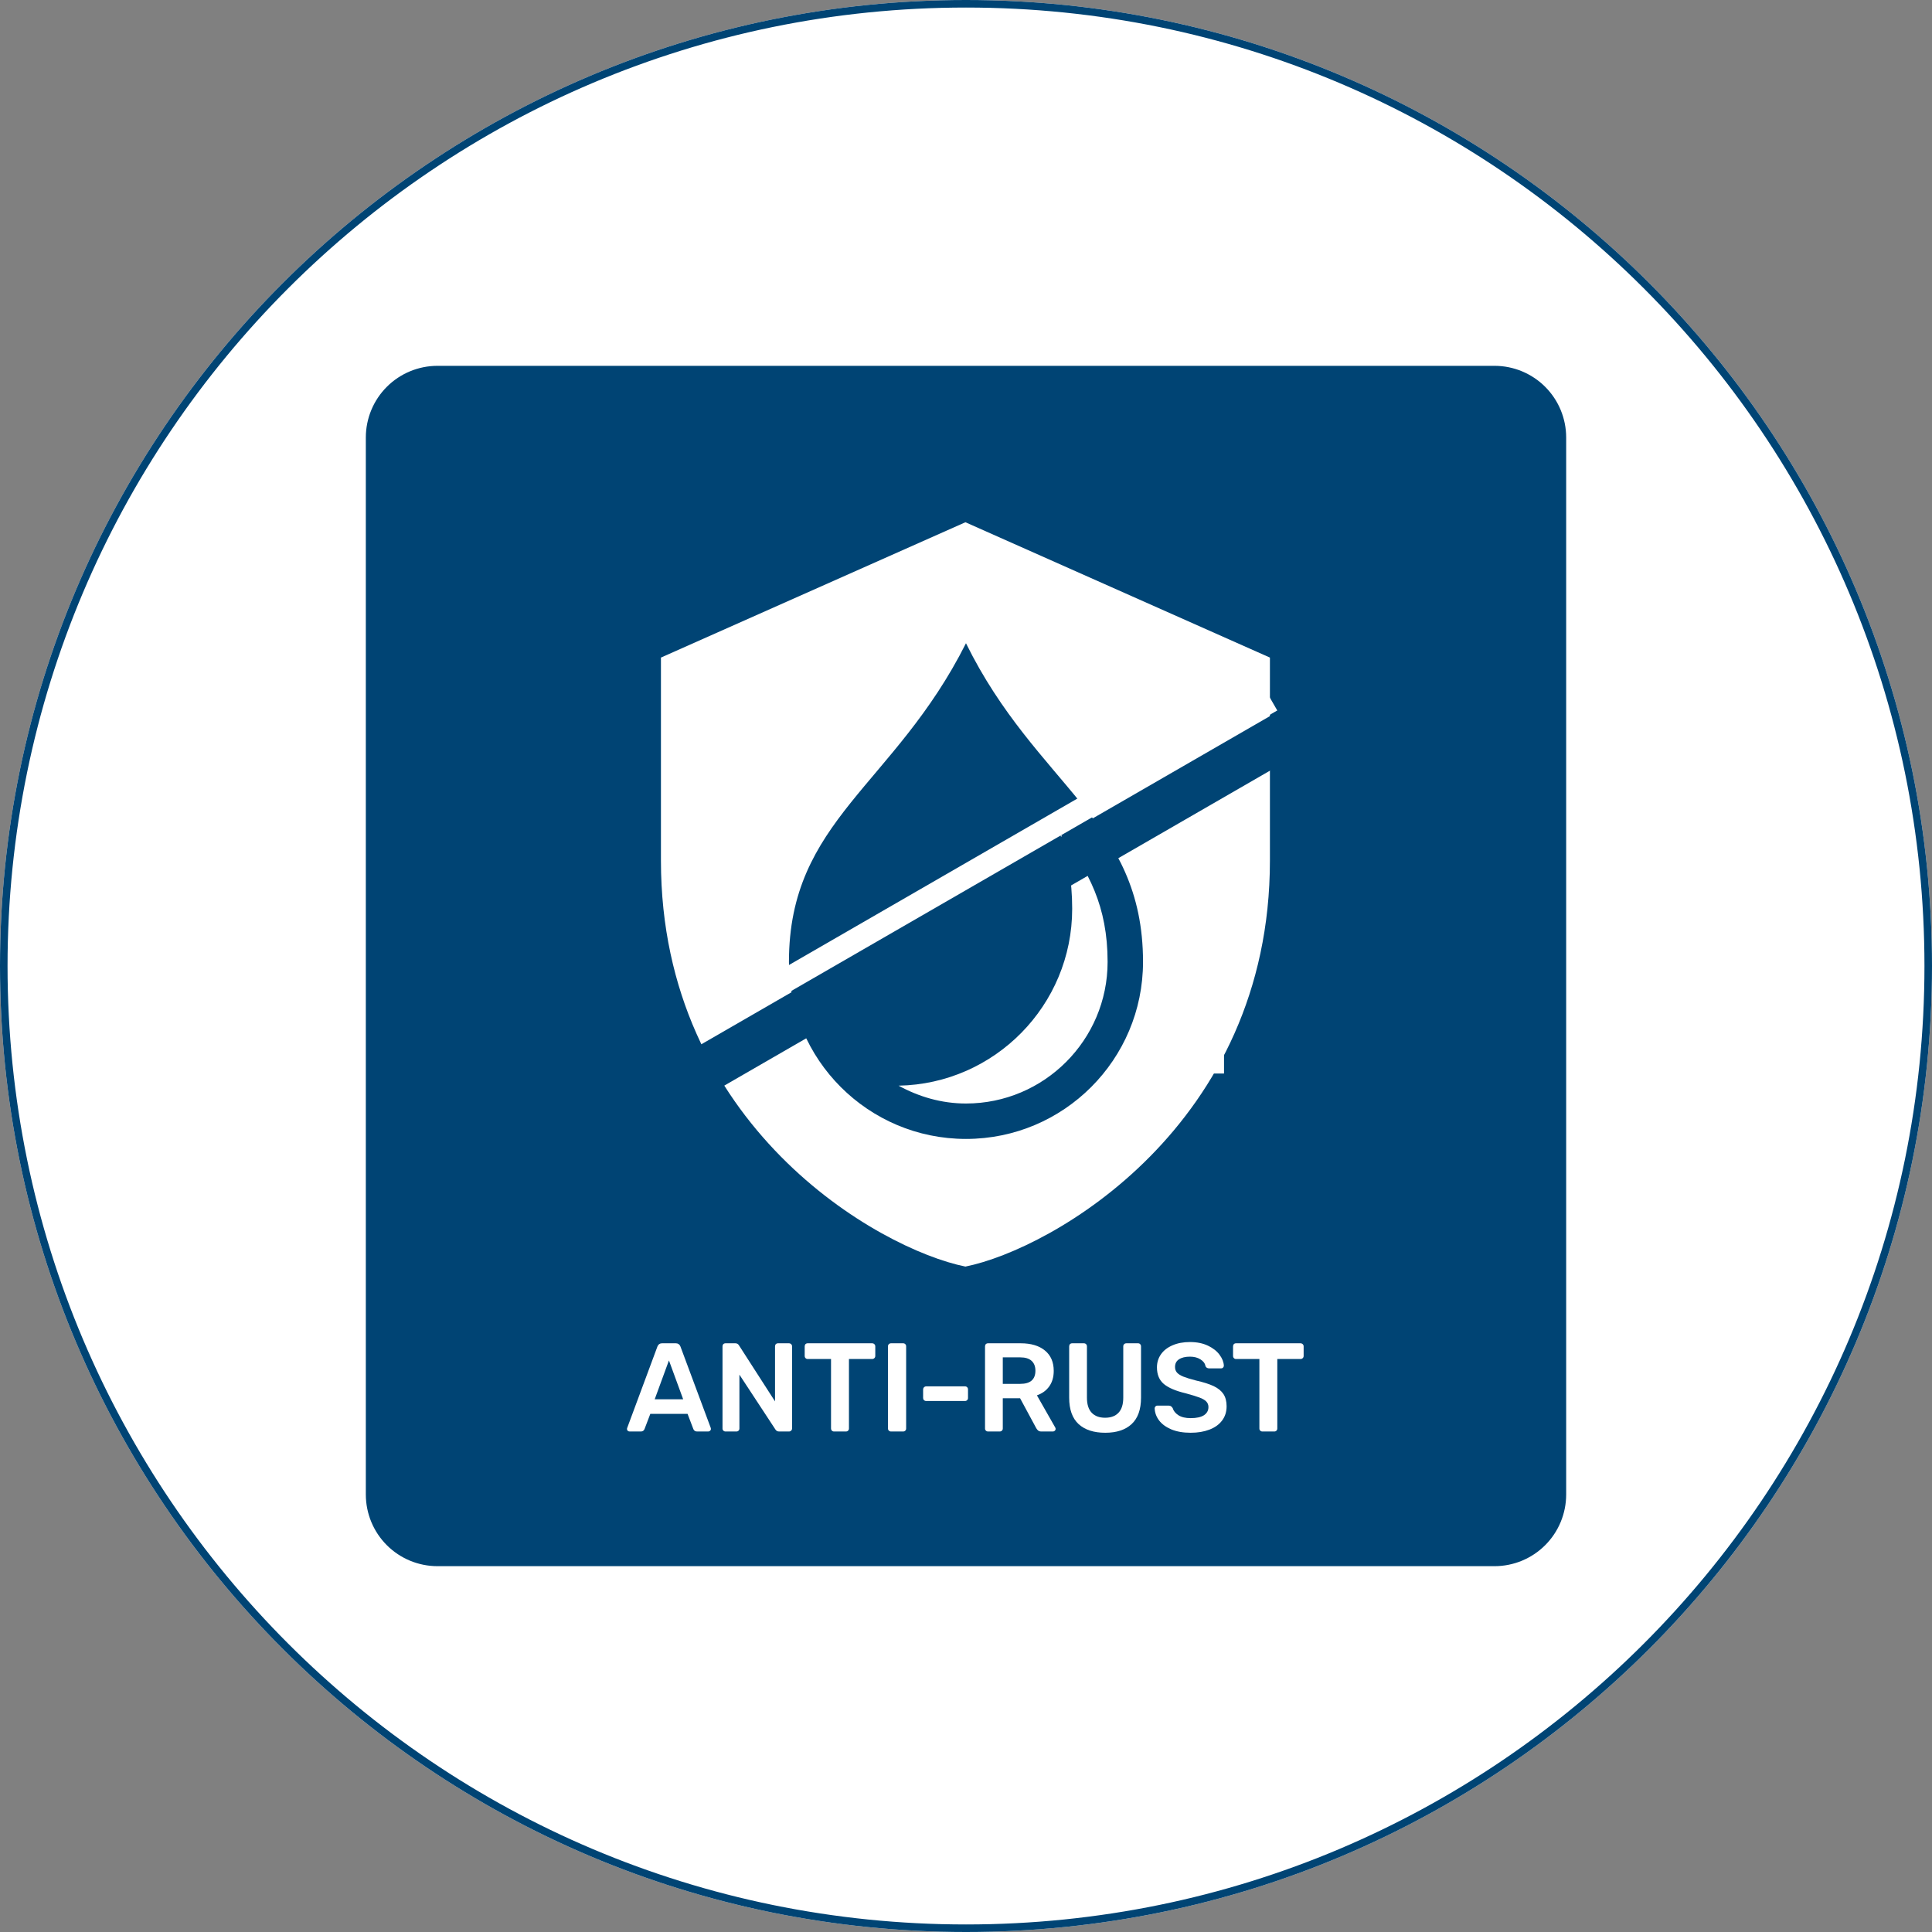
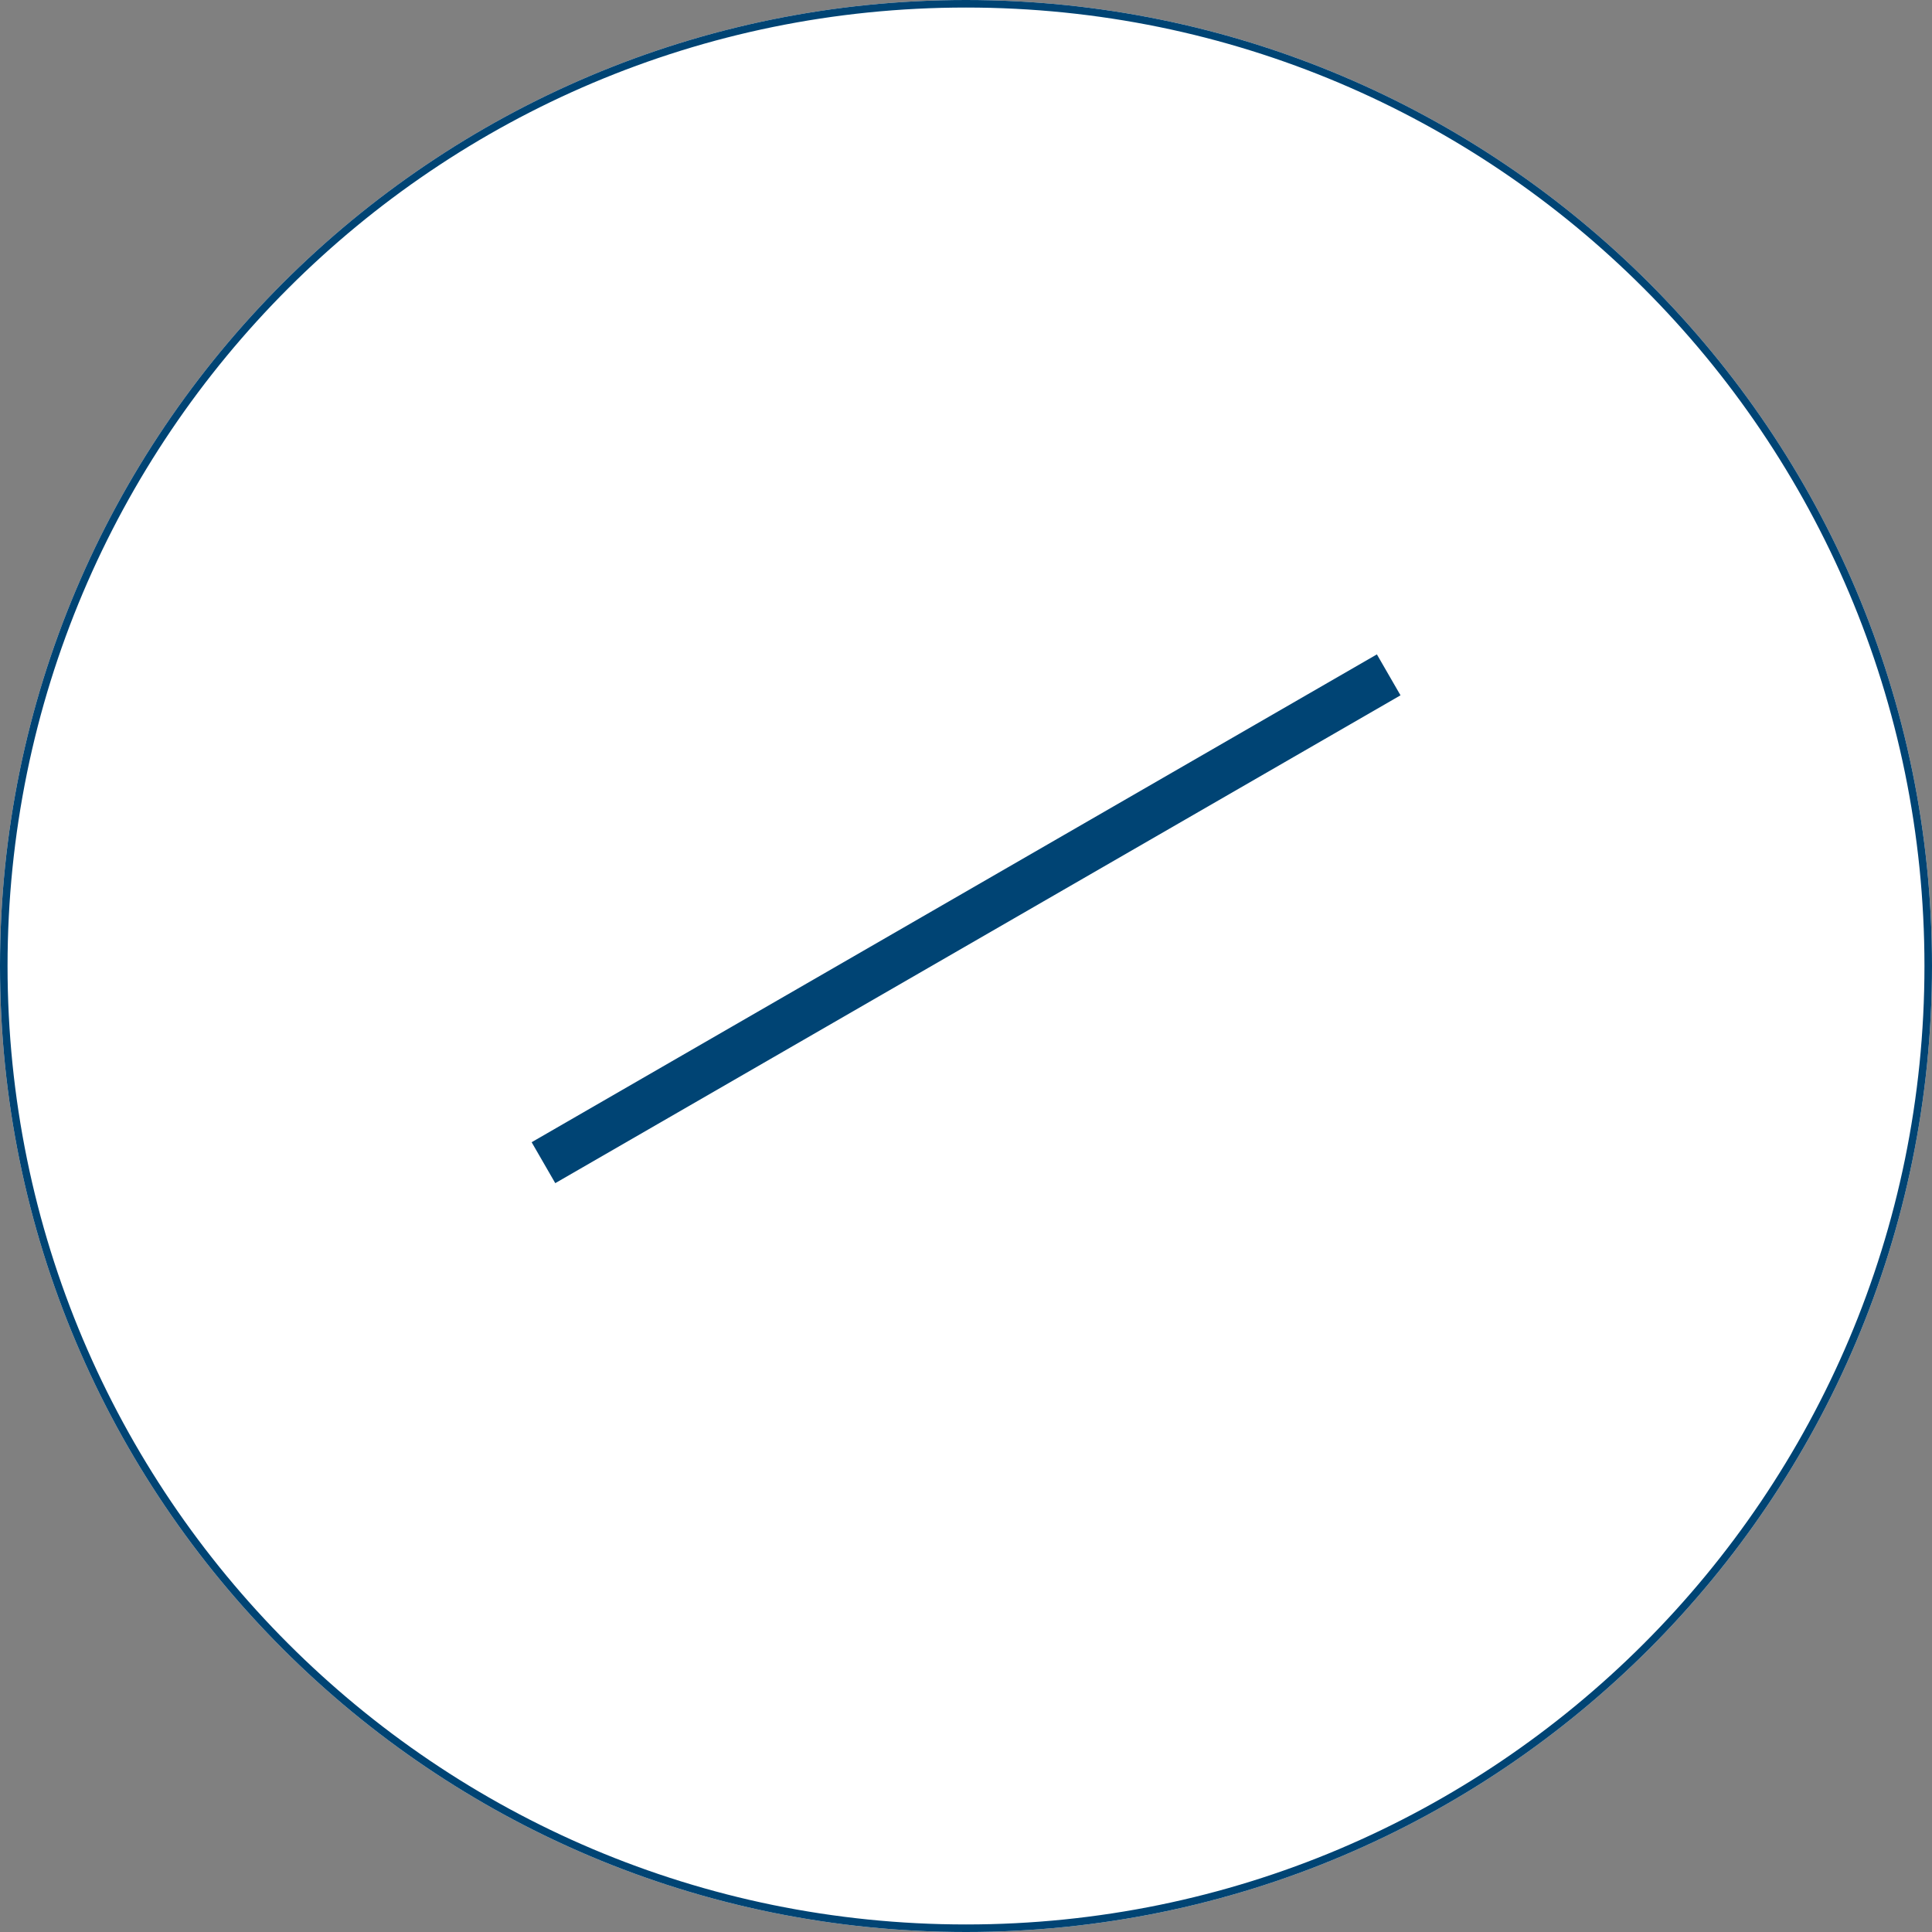
<svg xmlns="http://www.w3.org/2000/svg" width="512" zoomAndPan="magnify" viewBox="0 0 384 384" height="512" preserveAspectRatio="xMidYMid meet" version="1.2">
  <rect x="0" y="0" width="384" height="384" fill="#808080" stroke="none" />
  <defs>
    <clipPath id="b05993cabf">
      <path d="M 192 0 C 85.961 0 0 85.961 0 192 C 0 298.039 85.961 384 192 384 C 298.039 384 384 298.039 384 192 C 384 85.961 298.039 0 192 0 Z M 192 0 " />
    </clipPath>
    <clipPath id="56b01e4a8d">
      <path d="M 72.711 72.711 L 311.289 72.711 L 311.289 311.289 L 72.711 311.289 Z M 72.711 72.711 " />
    </clipPath>
    <clipPath id="6c2bb5db65">
      <path d="M 86.961 72.711 L 297.039 72.711 C 300.82 72.711 304.445 74.211 307.117 76.883 C 309.789 79.555 311.289 83.18 311.289 86.961 L 311.289 297.039 C 311.289 300.82 309.789 304.445 307.117 307.117 C 304.445 309.789 300.82 311.289 297.039 311.289 L 86.961 311.289 C 83.18 311.289 79.555 309.789 76.883 307.117 C 74.211 304.445 72.711 300.82 72.711 297.039 L 72.711 86.961 C 72.711 83.18 74.211 79.555 76.883 76.883 C 79.555 74.211 83.18 72.711 86.961 72.711 Z M 86.961 72.711 " />
    </clipPath>
    <clipPath id="2dd9788591">
      <path d="M 131.324 103.801 L 253 103.801 L 253 251.742 L 131.324 251.742 Z M 131.324 103.801 " />
    </clipPath>
    <clipPath id="dc6103a0e4">
      <path d="M 146.102 141.375 L 243.285 141.375 L 243.285 213.371 L 146.102 213.371 Z M 146.102 141.375 " />
    </clipPath>
    <clipPath id="24bde65109">
      <path d="M 156.809 127.816 L 227.184 127.816 L 227.184 226.441 L 156.809 226.441 Z M 156.809 127.816 " />
    </clipPath>
  </defs>
  <g id="1997310d48">
    <g clip-rule="nonzero" clip-path="url(#b05993cabf)">
      <rect x="0" width="384" y="0" height="384" style="fill:#ffffff;fill-opacity:1;stroke:none;" />
      <path style="fill:none;stroke-width:4;stroke-linecap:butt;stroke-linejoin:miter;stroke:#004474;stroke-opacity:1;stroke-miterlimit:4;" d="M 256 0 C 114.615 0 -0 114.615 -0 256 C -0 397.385 114.615 512 256 512 C 397.385 512 512 397.385 512 256 C 512 114.615 397.385 0 256 0 Z M 256 0 " transform="matrix(0.75,0,0,0.75,0,0)" />
    </g>
    <g clip-rule="nonzero" clip-path="url(#56b01e4a8d)">
      <g clip-rule="nonzero" clip-path="url(#6c2bb5db65)">
-         <path style=" stroke:none;fill-rule:nonzero;fill:#004474;fill-opacity:1;" d="M 72.711 72.711 L 311.289 72.711 L 311.289 311.289 L 72.711 311.289 Z M 72.711 72.711 " />
-       </g>
+         </g>
    </g>
    <g clip-rule="nonzero" clip-path="url(#2dd9788591)">
      <path style=" stroke:none;fill-rule:nonzero;fill:#ffffff;fill-opacity:1;" d="M 191.887 103.801 L 131.367 130.699 C 131.367 130.699 131.367 157.598 131.367 171.047 C 131.367 223.699 174.668 248.285 191.887 251.742 C 209.109 248.285 252.406 223.699 252.406 171.047 C 252.406 157.598 252.406 130.699 252.406 130.699 Z M 185.164 207.453 L 157.02 179.312 L 166.531 169.805 L 185.164 188.438 L 224.113 149.488 L 233.621 158.996 Z M 185.164 207.453 " />
    </g>
    <g clip-rule="nonzero" clip-path="url(#dc6103a0e4)">
      <path style=" stroke:none;fill-rule:nonzero;fill:#ffffff;fill-opacity:1;" d="M 146.102 141.375 L 243.41 141.375 L 243.41 213.371 L 146.102 213.371 Z M 146.102 141.375 " />
    </g>
    <g clip-rule="nonzero" clip-path="url(#24bde65109)">
-       <path style=" stroke:none;fill-rule:nonzero;fill:#004474;fill-opacity:1;" d="M 191.996 127.848 C 205.922 156.145 227.184 163.035 227.184 191.184 C 227.184 210.613 211.426 226.371 191.996 226.371 C 172.566 226.371 156.809 210.613 156.809 191.184 C 156.809 163.035 177.773 156.145 191.996 127.848 Z M 220.145 191.184 C 220.145 180.164 216.402 173.098 210.68 165.695 C 210.688 165.723 210.707 165.75 210.715 165.781 C 212.191 170.07 213.105 174.93 213.105 180.629 C 213.105 199.82 197.688 215.434 178.598 215.785 C 182.602 217.977 187.117 219.332 191.996 219.332 C 207.52 219.332 220.145 206.707 220.145 191.184 Z M 220.145 191.184 " />
-     </g>
+       </g>
    <path style="fill:none;stroke-width:4;stroke-linecap:butt;stroke-linejoin:miter;stroke:#004474;stroke-opacity:1;stroke-miterlimit:4;" d="M -0 1.999 L 82.594 2.001 " transform="matrix(2.034,-1.174,1.174,2.034,105.669,227.027)" />
-     <path style="fill:none;stroke-width:2;stroke-linecap:butt;stroke-linejoin:miter;stroke:#ffffff;stroke-opacity:1;stroke-miterlimit:4;" d="M -0 1 L 52.81 1.001 " transform="matrix(2.034,-1.174,1.174,2.034,144.104,199.139)" />
    <g style="fill:#ffffff;fill-opacity:1;">
      <g transform="translate(124.269, 284.521)">
        <path style="stroke:none" d="M 0.875 0 C 0.727 0 0.602 -0.047 0.5 -0.141 C 0.395 -0.242 0.344 -0.375 0.344 -0.531 L 0.406 -0.75 L 6.406 -16.906 C 6.57 -17.32 6.875 -17.531 7.312 -17.531 L 10.062 -17.531 C 10.5 -17.531 10.801 -17.32 10.969 -16.906 L 16.984 -0.75 L 17.031 -0.531 C 17.031 -0.375 16.973 -0.242 16.859 -0.141 C 16.754 -0.047 16.633 0 16.5 0 L 14.281 0 C 13.926 0 13.68 -0.156 13.547 -0.469 L 12.391 -3.5 L 4.984 -3.5 L 3.828 -0.469 C 3.691 -0.156 3.453 0 3.109 0 Z M 5.859 -6.406 L 11.516 -6.406 L 8.688 -14.125 Z M 5.859 -6.406 " />
      </g>
    </g>
    <g style="fill:#ffffff;fill-opacity:1;">
      <g transform="translate(141.652, 284.521)">
        <path style="stroke:none" d="M 2.562 0 C 2.383 0 2.238 -0.055 2.125 -0.172 C 2.008 -0.285 1.953 -0.426 1.953 -0.594 L 1.953 -16.906 C 1.953 -17.094 2.004 -17.242 2.109 -17.359 C 2.223 -17.473 2.375 -17.531 2.562 -17.531 L 4.516 -17.531 C 4.828 -17.531 5.066 -17.391 5.234 -17.109 L 12.391 -5.984 L 12.391 -16.906 C 12.391 -17.094 12.441 -17.242 12.547 -17.359 C 12.66 -17.473 12.812 -17.531 13 -17.531 L 15.156 -17.531 C 15.332 -17.531 15.477 -17.473 15.594 -17.359 C 15.719 -17.242 15.781 -17.094 15.781 -16.906 L 15.781 -0.625 C 15.781 -0.438 15.719 -0.285 15.594 -0.172 C 15.477 -0.055 15.336 0 15.172 0 L 13.203 0 C 12.867 0 12.617 -0.141 12.453 -0.422 L 5.312 -11.297 L 5.312 -0.594 C 5.312 -0.426 5.254 -0.285 5.141 -0.172 C 5.035 -0.055 4.891 0 4.703 0 Z M 2.562 0 " />
      </g>
    </g>
    <g style="fill:#ffffff;fill-opacity:1;">
      <g transform="translate(159.361, 284.521)">
        <path style="stroke:none" d="M 6.406 0 C 6.238 0 6.098 -0.055 5.984 -0.172 C 5.867 -0.285 5.812 -0.426 5.812 -0.594 L 5.812 -14.406 L 1.172 -14.406 C 1.004 -14.406 0.863 -14.461 0.75 -14.578 C 0.633 -14.691 0.578 -14.844 0.578 -15.031 L 0.578 -16.906 C 0.578 -17.094 0.629 -17.242 0.734 -17.359 C 0.848 -17.473 0.992 -17.531 1.172 -17.531 L 13.969 -17.531 C 14.156 -17.531 14.305 -17.473 14.422 -17.359 C 14.547 -17.242 14.609 -17.094 14.609 -16.906 L 14.609 -15.031 C 14.609 -14.844 14.547 -14.691 14.422 -14.578 C 14.305 -14.461 14.156 -14.406 13.969 -14.406 L 9.375 -14.406 L 9.375 -0.594 C 9.375 -0.426 9.316 -0.285 9.203 -0.172 C 9.098 -0.055 8.953 0 8.766 0 Z M 6.406 0 " />
      </g>
    </g>
    <g style="fill:#ffffff;fill-opacity:1;">
      <g transform="translate(174.541, 284.521)">
        <path style="stroke:none" d="M 2.562 0 C 2.383 0 2.238 -0.055 2.125 -0.172 C 2.008 -0.285 1.953 -0.426 1.953 -0.594 L 1.953 -16.938 C 1.953 -17.113 2.008 -17.254 2.125 -17.359 C 2.238 -17.473 2.383 -17.531 2.562 -17.531 L 4.953 -17.531 C 5.141 -17.531 5.285 -17.473 5.391 -17.359 C 5.504 -17.254 5.562 -17.113 5.562 -16.938 L 5.562 -0.594 C 5.562 -0.426 5.504 -0.285 5.391 -0.172 C 5.285 -0.055 5.141 0 4.953 0 Z M 2.562 0 " />
      </g>
    </g>
    <g style="fill:#ffffff;fill-opacity:1;">
      <g transform="translate(181.93, 284.521)">
-         <path style="stroke:none" d="M 2.156 -6.062 C 1.988 -6.062 1.844 -6.117 1.719 -6.234 C 1.602 -6.348 1.547 -6.488 1.547 -6.656 L 1.547 -8.359 C 1.547 -8.523 1.602 -8.664 1.719 -8.781 C 1.844 -8.906 1.988 -8.969 2.156 -8.969 L 9.875 -8.969 C 10.051 -8.969 10.191 -8.91 10.297 -8.797 C 10.41 -8.691 10.469 -8.547 10.469 -8.359 L 10.469 -6.656 C 10.469 -6.488 10.41 -6.348 10.297 -6.234 C 10.18 -6.117 10.039 -6.062 9.875 -6.062 Z M 2.156 -6.062 " />
-       </g>
+         </g>
    </g>
    <g style="fill:#ffffff;fill-opacity:1;">
      <g transform="translate(193.828, 284.521)">
        <path style="stroke:none" d="M 2.562 0 C 2.383 0 2.238 -0.055 2.125 -0.172 C 2.008 -0.285 1.953 -0.426 1.953 -0.594 L 1.953 -16.906 C 1.953 -17.094 2.004 -17.242 2.109 -17.359 C 2.223 -17.473 2.375 -17.531 2.562 -17.531 L 9.047 -17.531 C 11.098 -17.531 12.703 -17.051 13.859 -16.094 C 15.023 -15.145 15.609 -13.797 15.609 -12.047 C 15.609 -10.828 15.312 -9.801 14.719 -8.969 C 14.133 -8.145 13.316 -7.551 12.266 -7.188 L 15.906 -0.797 C 15.957 -0.703 15.984 -0.613 15.984 -0.531 C 15.984 -0.375 15.926 -0.242 15.812 -0.141 C 15.707 -0.047 15.586 0 15.453 0 L 13.156 0 C 12.883 0 12.672 -0.062 12.516 -0.188 C 12.367 -0.312 12.238 -0.473 12.125 -0.672 L 8.922 -6.609 L 5.484 -6.609 L 5.484 -0.594 C 5.484 -0.426 5.426 -0.285 5.312 -0.172 C 5.195 -0.055 5.047 0 4.859 0 Z M 8.969 -9.469 C 9.969 -9.469 10.719 -9.688 11.219 -10.125 C 11.719 -10.57 11.969 -11.223 11.969 -12.078 C 11.969 -12.922 11.719 -13.57 11.219 -14.031 C 10.719 -14.5 9.969 -14.734 8.969 -14.734 L 5.484 -14.734 L 5.484 -9.469 Z M 8.969 -9.469 " />
      </g>
    </g>
    <g style="fill:#ffffff;fill-opacity:1;">
      <g transform="translate(210.71, 284.521)">
        <path style="stroke:none" d="M 8.969 0.25 C 6.695 0.25 4.93 -0.32 3.672 -1.469 C 2.422 -2.625 1.797 -4.375 1.797 -6.719 L 1.797 -16.906 C 1.797 -17.094 1.848 -17.242 1.953 -17.359 C 2.066 -17.473 2.219 -17.531 2.406 -17.531 L 4.703 -17.531 C 4.891 -17.531 5.039 -17.473 5.156 -17.359 C 5.27 -17.242 5.328 -17.094 5.328 -16.906 L 5.328 -6.719 C 5.328 -5.395 5.641 -4.398 6.266 -3.734 C 6.898 -3.066 7.789 -2.734 8.938 -2.734 C 10.094 -2.734 10.984 -3.066 11.609 -3.734 C 12.234 -4.398 12.547 -5.395 12.547 -6.719 L 12.547 -16.906 C 12.547 -17.094 12.602 -17.242 12.719 -17.359 C 12.844 -17.473 12.992 -17.531 13.172 -17.531 L 15.484 -17.531 C 15.66 -17.531 15.801 -17.473 15.906 -17.359 C 16.02 -17.242 16.078 -17.094 16.078 -16.906 L 16.078 -6.719 C 16.078 -4.375 15.453 -2.625 14.203 -1.469 C 12.961 -0.32 11.219 0.25 8.969 0.25 Z M 8.969 0.25 " />
      </g>
    </g>
    <g style="fill:#ffffff;fill-opacity:1;">
      <g transform="translate(228.594, 284.521)">
        <path style="stroke:none" d="M 8.062 0.25 C 6.562 0.25 5.273 0.023 4.203 -0.422 C 3.141 -0.879 2.332 -1.473 1.781 -2.203 C 1.227 -2.941 0.938 -3.742 0.906 -4.609 C 0.906 -4.742 0.953 -4.863 1.047 -4.969 C 1.148 -5.082 1.273 -5.141 1.422 -5.141 L 3.703 -5.141 C 3.891 -5.141 4.039 -5.098 4.156 -5.016 C 4.27 -4.93 4.379 -4.812 4.484 -4.656 C 4.648 -4.094 5.031 -3.617 5.625 -3.234 C 6.219 -2.848 7.031 -2.656 8.062 -2.656 C 9.227 -2.656 10.109 -2.848 10.703 -3.234 C 11.297 -3.629 11.594 -4.172 11.594 -4.859 C 11.594 -5.305 11.441 -5.68 11.141 -5.984 C 10.836 -6.285 10.379 -6.547 9.766 -6.766 C 9.16 -6.992 8.258 -7.27 7.062 -7.594 C 5.094 -8.062 3.648 -8.676 2.734 -9.438 C 1.816 -10.207 1.359 -11.312 1.359 -12.75 C 1.359 -13.719 1.625 -14.582 2.156 -15.344 C 2.688 -16.102 3.445 -16.695 4.438 -17.125 C 5.438 -17.562 6.598 -17.781 7.922 -17.781 C 9.305 -17.781 10.504 -17.535 11.516 -17.047 C 12.523 -16.566 13.289 -15.961 13.812 -15.234 C 14.344 -14.516 14.625 -13.797 14.656 -13.078 C 14.656 -12.941 14.602 -12.816 14.5 -12.703 C 14.406 -12.598 14.281 -12.547 14.125 -12.547 L 11.75 -12.547 C 11.383 -12.547 11.133 -12.695 11 -13 C 10.914 -13.531 10.586 -13.973 10.016 -14.328 C 9.453 -14.691 8.754 -14.875 7.922 -14.875 C 6.992 -14.875 6.266 -14.695 5.734 -14.344 C 5.211 -14 4.953 -13.492 4.953 -12.828 C 4.953 -12.367 5.086 -11.988 5.359 -11.688 C 5.629 -11.395 6.047 -11.133 6.609 -10.906 C 7.18 -10.676 8.008 -10.422 9.094 -10.141 C 10.582 -9.805 11.766 -9.43 12.641 -9.016 C 13.516 -8.598 14.16 -8.07 14.578 -7.438 C 14.992 -6.801 15.203 -5.992 15.203 -5.016 C 15.203 -3.922 14.906 -2.977 14.312 -2.188 C 13.719 -1.395 12.879 -0.789 11.797 -0.375 C 10.723 0.039 9.477 0.25 8.062 0.25 Z M 8.062 0.25 " />
      </g>
    </g>
    <g style="fill:#ffffff;fill-opacity:1;">
      <g transform="translate(244.5, 284.521)">
        <path style="stroke:none" d="M 6.406 0 C 6.238 0 6.098 -0.055 5.984 -0.172 C 5.867 -0.285 5.812 -0.426 5.812 -0.594 L 5.812 -14.406 L 1.172 -14.406 C 1.004 -14.406 0.863 -14.461 0.75 -14.578 C 0.633 -14.691 0.578 -14.844 0.578 -15.031 L 0.578 -16.906 C 0.578 -17.094 0.629 -17.242 0.734 -17.359 C 0.848 -17.473 0.992 -17.531 1.172 -17.531 L 13.969 -17.531 C 14.156 -17.531 14.305 -17.473 14.422 -17.359 C 14.547 -17.242 14.609 -17.094 14.609 -16.906 L 14.609 -15.031 C 14.609 -14.844 14.547 -14.691 14.422 -14.578 C 14.305 -14.461 14.156 -14.406 13.969 -14.406 L 9.375 -14.406 L 9.375 -0.594 C 9.375 -0.426 9.316 -0.285 9.203 -0.172 C 9.098 -0.055 8.953 0 8.766 0 Z M 6.406 0 " />
      </g>
    </g>
  </g>
</svg>